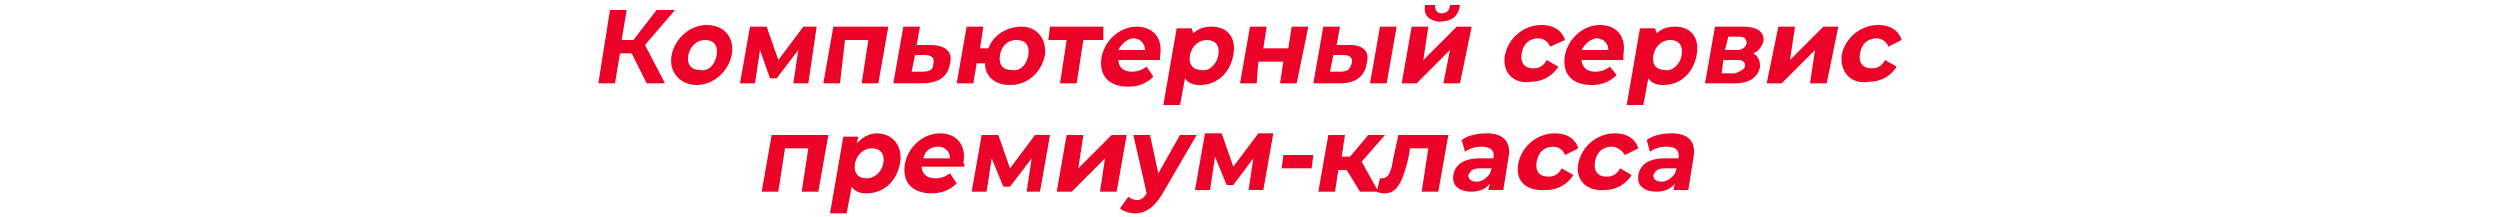
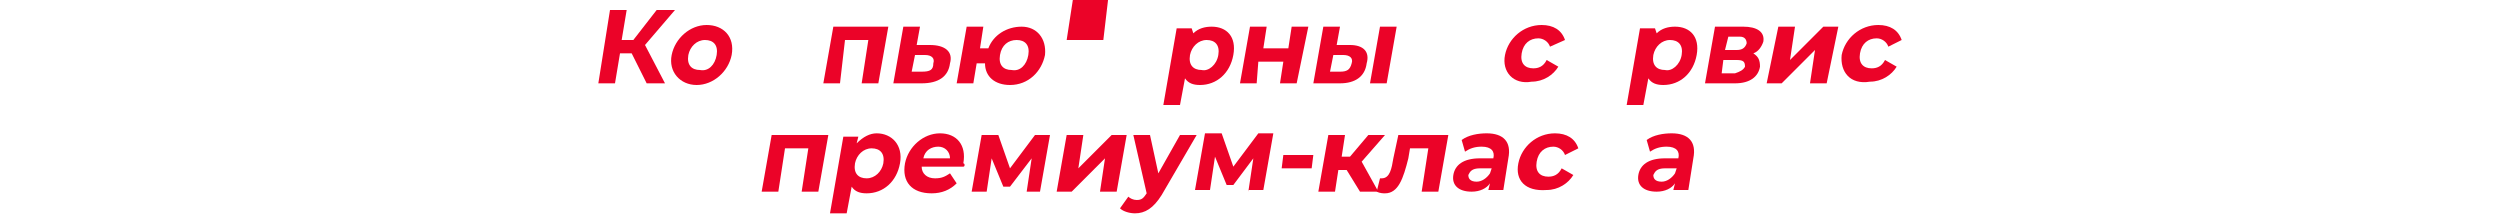
<svg xmlns="http://www.w3.org/2000/svg" version="1.1" id="katman_1" x="0px" y="0px" viewBox="0 0 150 13" style="enable-background:new 0 0 150 13;" xml:space="preserve">
  <style type="text/css">
	.st0{fill:#EB0328;}
</style>
  <g>
    <path class="st0" d="M37.9,3.2h-0.7L36.9,5h-1l0.7-4.4h1l-0.3,1.8h0.7l1.4-1.8h1.1l-1.8,2.1L39.9,5h-1.1L37.9,3.2z" />
    <path class="st0" d="M40.3,3.3c0.2-1,1.1-1.8,2.1-1.8s1.7,0.7,1.5,1.8c-0.2,1-1.1,1.8-2.1,1.8S40.1,4.3,40.3,3.3z M43,3.3   c0.1-0.6-0.2-0.9-0.7-0.9c-0.5,0-0.9,0.4-1,0.9c-0.1,0.6,0.2,0.9,0.7,0.9C42.5,4.3,42.9,3.9,43,3.3z" />
-     <path class="st0" d="M47.6,5l0.3-2l-1.3,1.7h-0.4L45.6,3l-0.3,2h-0.9l0.6-3.4h1l0.7,2l1.5-2H49L48.5,5H47.6z" />
    <path class="st0" d="M53.3,1.6L52.7,5h-1l0.4-2.6h-1.4L50.4,5h-1L50,1.6H53.3z" />
    <path class="st0" d="M57,3.8C56.9,4.6,56.3,5,55.3,5l-1.7,0l0.6-3.4h1L55,2.7h0.8C56.7,2.7,57.2,3.1,57,3.8z M56,3.8   c0.1-0.3-0.1-0.5-0.5-0.5l-0.6,0l-0.2,1h0.6C55.8,4.3,56,4.2,56,3.8z" />
    <path class="st0" d="M62.7,3.3c-0.2,1-1,1.8-2.1,1.8c-0.9,0-1.5-0.5-1.5-1.3h-0.5L58.4,5h-1L58,1.6h1l-0.2,1.3h0.5   c0.3-0.8,1.1-1.3,2-1.3C62.2,1.6,62.8,2.3,62.7,3.3z M61.7,3.3c0.1-0.6-0.2-0.9-0.7-0.9c-0.5,0-0.9,0.3-1,0.9   c-0.1,0.6,0.2,0.9,0.7,0.9C61.2,4.3,61.6,3.9,61.7,3.3z" />
-     <path class="st0" d="M66.2,2.4H65L64.6,5h-1l0.4-2.6h-1.1l0.1-0.8h3.2L66.2,2.4z" />
-     <path class="st0" d="M69.6,3.6h-2.5c0,0.4,0.3,0.7,0.8,0.7c0.4,0,0.6-0.1,0.9-0.3l0.4,0.6c-0.4,0.4-0.9,0.6-1.5,0.6   c-1.2,0-1.8-0.7-1.6-1.8c0.2-1,1.1-1.8,2.1-1.8c1,0,1.6,0.7,1.4,1.8C69.6,3.4,69.6,3.5,69.6,3.6z M67.1,3h1.6   c0-0.4-0.3-0.7-0.7-0.7C67.7,2.3,67.3,2.6,67.1,3z" />
+     <path class="st0" d="M66.2,2.4H65h-1l0.4-2.6h-1.1l0.1-0.8h3.2L66.2,2.4z" />
    <path class="st0" d="M74,3.3c-0.2,1.1-1,1.8-2,1.8c-0.4,0-0.7-0.1-0.9-0.4l-0.3,1.6h-1l0.8-4.6h0.9L71.6,2c0.3-0.3,0.7-0.4,1.1-0.4   C73.6,1.6,74.2,2.2,74,3.3z M73.1,3.3c0.1-0.6-0.2-0.9-0.7-0.9c-0.5,0-0.9,0.4-1,0.9c-0.1,0.6,0.2,0.9,0.7,0.9   C72.5,4.3,73,3.9,73.1,3.3z" />
    <path class="st0" d="M75,1.6h1l-0.2,1.3h1.5l0.2-1.3h1L77.8,5h-1l0.2-1.3h-1.5L75.4,5h-1L75,1.6z" />
    <path class="st0" d="M82,3.8C81.9,4.6,81.3,5,80.4,5l-1.6,0l0.6-3.4h1l-0.2,1.1h0.8C81.8,2.7,82.2,3.1,82,3.8z M81.1,3.8   c0.1-0.3-0.1-0.5-0.5-0.5l-0.6,0l-0.2,1h0.6C80.8,4.3,81,4.2,81.1,3.8z M82.8,1.6h1L83.2,5h-1L82.8,1.6z" />
-     <path class="st0" d="M84.7,1.6h1l-0.3,2l2-2h0.9L87.6,5h-1L87,3l-2,2h-0.9L84.7,1.6z M85.5,0.3h0.6c0,0.3,0.1,0.5,0.4,0.5   c0.3,0,0.5-0.2,0.5-0.5h0.6c-0.1,0.7-0.5,1-1.3,1C85.7,1.2,85.4,0.9,85.5,0.3z" />
    <path class="st0" d="M90.3,3.3c0.2-1,1.1-1.8,2.2-1.8c0.7,0,1.2,0.3,1.4,0.9L93,2.8c-0.1-0.3-0.4-0.5-0.7-0.5c-0.5,0-0.9,0.3-1,0.9   c-0.1,0.6,0.2,0.9,0.7,0.9c0.3,0,0.6-0.1,0.8-0.5l0.7,0.4c-0.3,0.5-0.9,0.9-1.6,0.9C90.8,5.1,90.1,4.3,90.3,3.3z" />
-     <path class="st0" d="M97.4,3.6h-2.5c0,0.4,0.3,0.7,0.8,0.7c0.4,0,0.6-0.1,0.9-0.3L97,4.5c-0.4,0.4-0.9,0.6-1.5,0.6   c-1.2,0-1.8-0.7-1.6-1.8c0.2-1,1.1-1.8,2.1-1.8c1,0,1.6,0.7,1.4,1.8C97.4,3.4,97.4,3.5,97.4,3.6z M94.9,3h1.6   c0-0.4-0.3-0.7-0.7-0.7C95.5,2.3,95.1,2.6,94.9,3z" />
    <path class="st0" d="M101.8,3.3c-0.2,1.1-1,1.8-2,1.8c-0.4,0-0.7-0.1-0.9-0.4l-0.3,1.6h-1l0.8-4.6h0.9L99.4,2   c0.3-0.3,0.7-0.4,1.1-0.4C101.4,1.6,102,2.2,101.8,3.3z M100.9,3.3c0.1-0.6-0.2-0.9-0.7-0.9c-0.5,0-0.9,0.4-1,0.9   c-0.1,0.6,0.2,0.9,0.7,0.9C100.3,4.3,100.8,3.9,100.9,3.3z" />
    <path class="st0" d="M105.6,4c-0.1,0.6-0.6,1-1.5,1h-1.8l0.6-3.4h1.7c0.8,0,1.3,0.3,1.2,0.9c-0.1,0.3-0.3,0.6-0.6,0.7   C105.5,3.4,105.6,3.6,105.6,4z M104.7,4c0-0.3-0.1-0.4-0.5-0.4h-0.8l-0.1,0.8h0.8C104.4,4.3,104.6,4.2,104.7,4z M103.5,3h0.7   c0.3,0,0.5-0.1,0.6-0.4c0-0.2-0.1-0.4-0.4-0.4h-0.7L103.5,3z" />
    <path class="st0" d="M106.7,1.6h1l-0.3,2l2-2h0.9L109.6,5h-1l0.3-2l-2,2h-0.9L106.7,1.6z" />
    <path class="st0" d="M110.5,3.3c0.2-1,1.1-1.8,2.2-1.8c0.7,0,1.2,0.3,1.4,0.9l-0.8,0.4c-0.1-0.3-0.4-0.5-0.7-0.5   c-0.5,0-0.9,0.3-1,0.9c-0.1,0.6,0.2,0.9,0.7,0.9c0.3,0,0.6-0.1,0.8-0.5l0.7,0.4c-0.3,0.5-0.9,0.9-1.6,0.9   C111,5.1,110.4,4.3,110.5,3.3z" />
    <path class="st0" d="M49.7,8.1l-0.6,3.4h-1l0.4-2.6h-1.4l-0.4,2.6h-1l0.6-3.4H49.7z" />
    <path class="st0" d="M54,9.8c-0.2,1.1-1,1.8-2,1.8c-0.4,0-0.7-0.1-0.9-0.4l-0.3,1.6h-1l0.8-4.6h0.9l-0.1,0.4   C51.8,8.2,52.2,8,52.6,8C53.5,8,54.2,8.7,54,9.8z M53,9.8c0.1-0.6-0.2-0.9-0.7-0.9c-0.5,0-0.9,0.4-1,0.9c-0.1,0.6,0.2,0.9,0.7,0.9   C52.5,10.7,52.9,10.3,53,9.8z" />
    <path class="st0" d="M57.8,10h-2.5c0,0.4,0.3,0.7,0.8,0.7c0.4,0,0.6-0.1,0.9-0.3l0.4,0.6c-0.4,0.4-0.9,0.6-1.5,0.6   c-1.2,0-1.8-0.7-1.6-1.8c0.2-1,1.1-1.8,2.1-1.8c1,0,1.6,0.7,1.4,1.8C57.9,9.8,57.9,10,57.8,10z M55.4,9.5H57c0-0.4-0.3-0.7-0.7-0.7   C55.9,8.8,55.5,9,55.4,9.5z" />
    <path class="st0" d="M61.6,11.5l0.3-2l-1.3,1.7h-0.4l-0.7-1.7l-0.3,2h-0.9l0.6-3.4h1l0.7,2l1.5-2h0.9l-0.6,3.4H61.6z" />
    <path class="st0" d="M64,8.1h1l-0.3,2l2-2h0.9l-0.6,3.4h-1l0.3-2l-2,2h-0.9L64,8.1z" />
    <path class="st0" d="M71.8,8.1l-2.1,3.6c-0.5,0.8-1,1.1-1.6,1.1c-0.3,0-0.7-0.1-0.9-0.3l0.5-0.7c0.1,0.1,0.3,0.2,0.5,0.2   c0.3,0,0.4-0.1,0.6-0.4l0,0L68,8.1h1l0.5,2.3l1.3-2.3H71.8z" />
    <path class="st0" d="M74.9,11.5l0.3-2L74,11.1h-0.4l-0.7-1.7l-0.3,2h-0.9l0.6-3.4h1l0.7,2l1.5-2h0.9l-0.6,3.4H74.9z" />
    <path class="st0" d="M77,9.3h1.8l-0.1,0.8h-1.8L77,9.3z" />
    <path class="st0" d="M80.8,10.2h-0.5l-0.2,1.3h-1l0.6-3.4h1l-0.2,1.3H81l1.1-1.3h1l-1.4,1.6l1,1.8h-1.1L80.8,10.2z" />
    <path class="st0" d="M86.9,8.1l-0.6,3.4h-1l0.4-2.6h-1.1l-0.1,0.6c-0.3,1.2-0.6,2.1-1.4,2.1c-0.1,0-0.3,0-0.5-0.1l0.2-0.8   c0,0,0.1,0,0.1,0c0.5,0,0.6-0.6,0.7-1.2l0.3-1.4H86.9z" />
    <path class="st0" d="M90.5,9.5l-0.3,1.9h-0.9l0.1-0.4c-0.2,0.3-0.6,0.5-1.1,0.5c-0.8,0-1.2-0.4-1.1-1c0.1-0.6,0.6-1,1.6-1h0.8   c0.1-0.4-0.1-0.7-0.7-0.7c-0.4,0-0.7,0.1-1,0.3l-0.2-0.7c0.4-0.3,1-0.4,1.5-0.4C90.2,8,90.7,8.5,90.5,9.5z M89.4,10.4l0.1-0.3h-0.7   c-0.5,0-0.6,0.2-0.7,0.4c0,0.2,0.1,0.4,0.5,0.4C88.9,10.9,89.2,10.7,89.4,10.4z" />
    <path class="st0" d="M91.1,9.8c0.2-1,1.1-1.8,2.2-1.8c0.7,0,1.2,0.3,1.4,0.9l-0.8,0.4c-0.1-0.3-0.4-0.5-0.7-0.5   c-0.5,0-0.9,0.3-1,0.9c-0.1,0.6,0.2,0.9,0.7,0.9c0.3,0,0.6-0.1,0.8-0.5l0.7,0.4c-0.3,0.5-0.9,0.9-1.6,0.9   C91.5,11.5,90.9,10.8,91.1,9.8z" />
-     <path class="st0" d="M94.7,9.8c0.2-1,1.1-1.8,2.2-1.8c0.7,0,1.2,0.3,1.4,0.9l-0.8,0.4C97.3,9,97,8.8,96.7,8.8c-0.5,0-0.9,0.3-1,0.9   c-0.1,0.6,0.2,0.9,0.7,0.9c0.3,0,0.6-0.1,0.8-0.5l0.7,0.4c-0.3,0.5-0.9,0.9-1.6,0.9C95.2,11.5,94.5,10.8,94.7,9.8z" />
    <path class="st0" d="M101.6,9.5l-0.3,1.9h-0.9l0.1-0.4c-0.2,0.3-0.6,0.5-1.1,0.5c-0.8,0-1.2-0.4-1.1-1c0.1-0.6,0.6-1,1.6-1h0.8   c0.1-0.4-0.1-0.7-0.7-0.7c-0.4,0-0.7,0.1-1,0.3l-0.2-0.7c0.4-0.3,1-0.4,1.5-0.4C101.3,8,101.8,8.5,101.6,9.5z M100.5,10.4l0.1-0.3   h-0.7c-0.5,0-0.6,0.2-0.7,0.4c0,0.2,0.1,0.4,0.5,0.4C100,10.9,100.3,10.7,100.5,10.4z" />
  </g>
</svg>